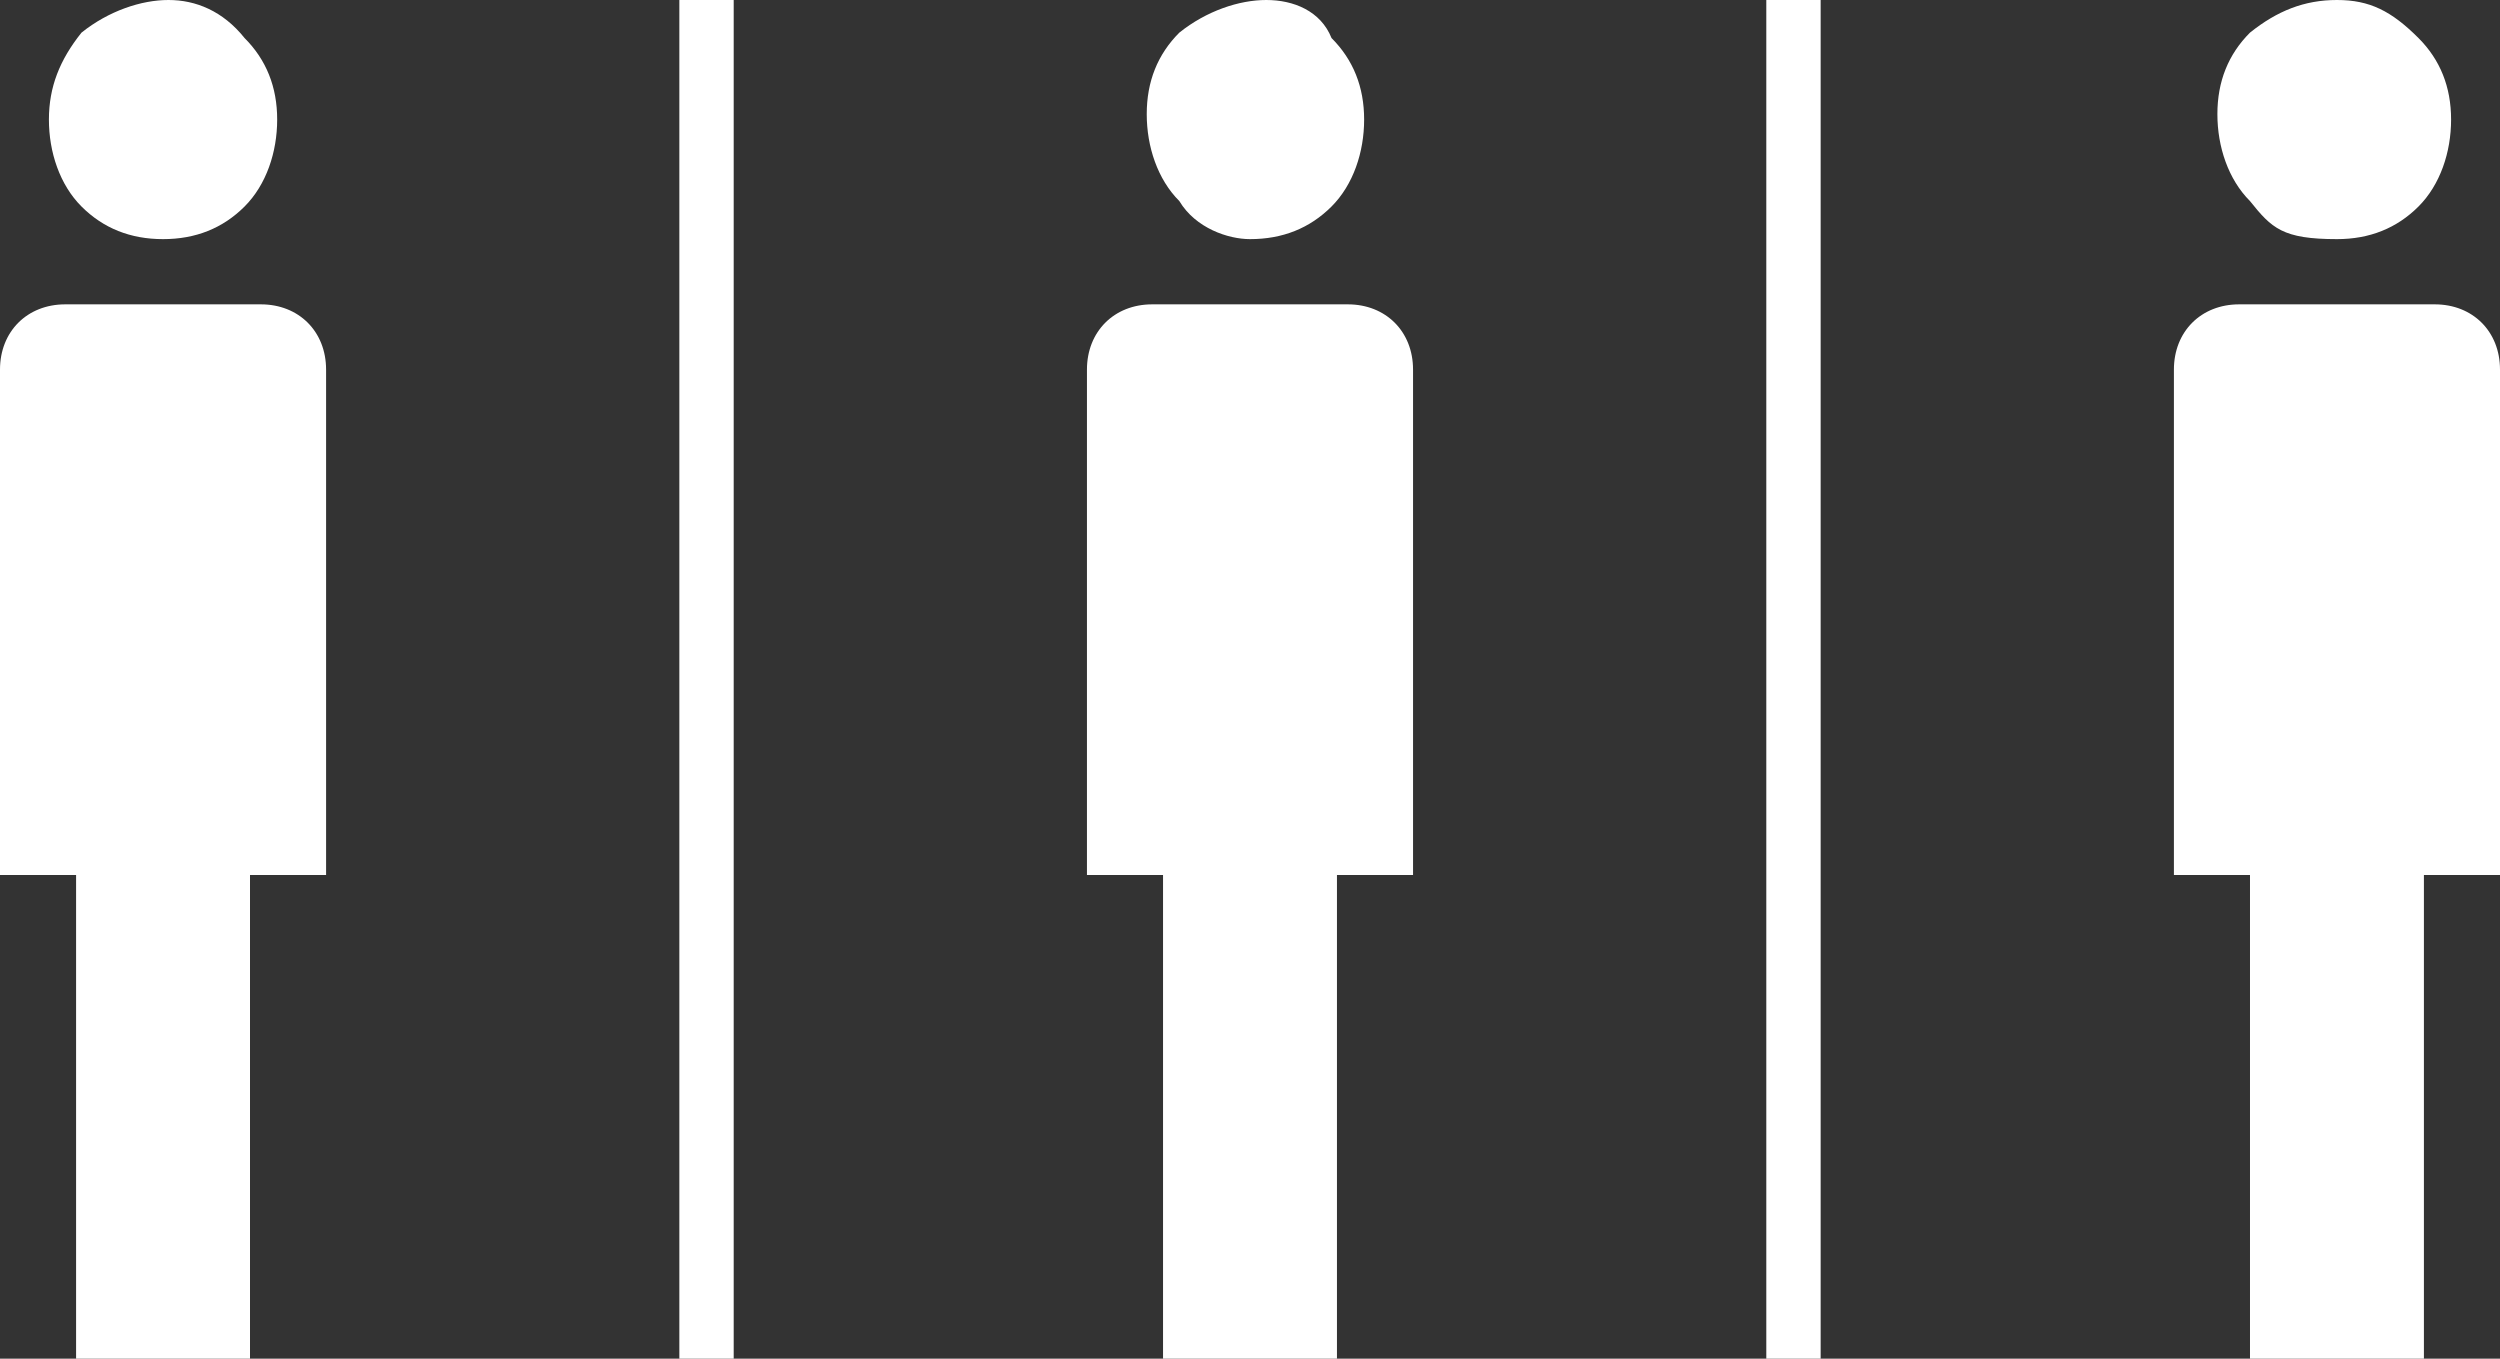
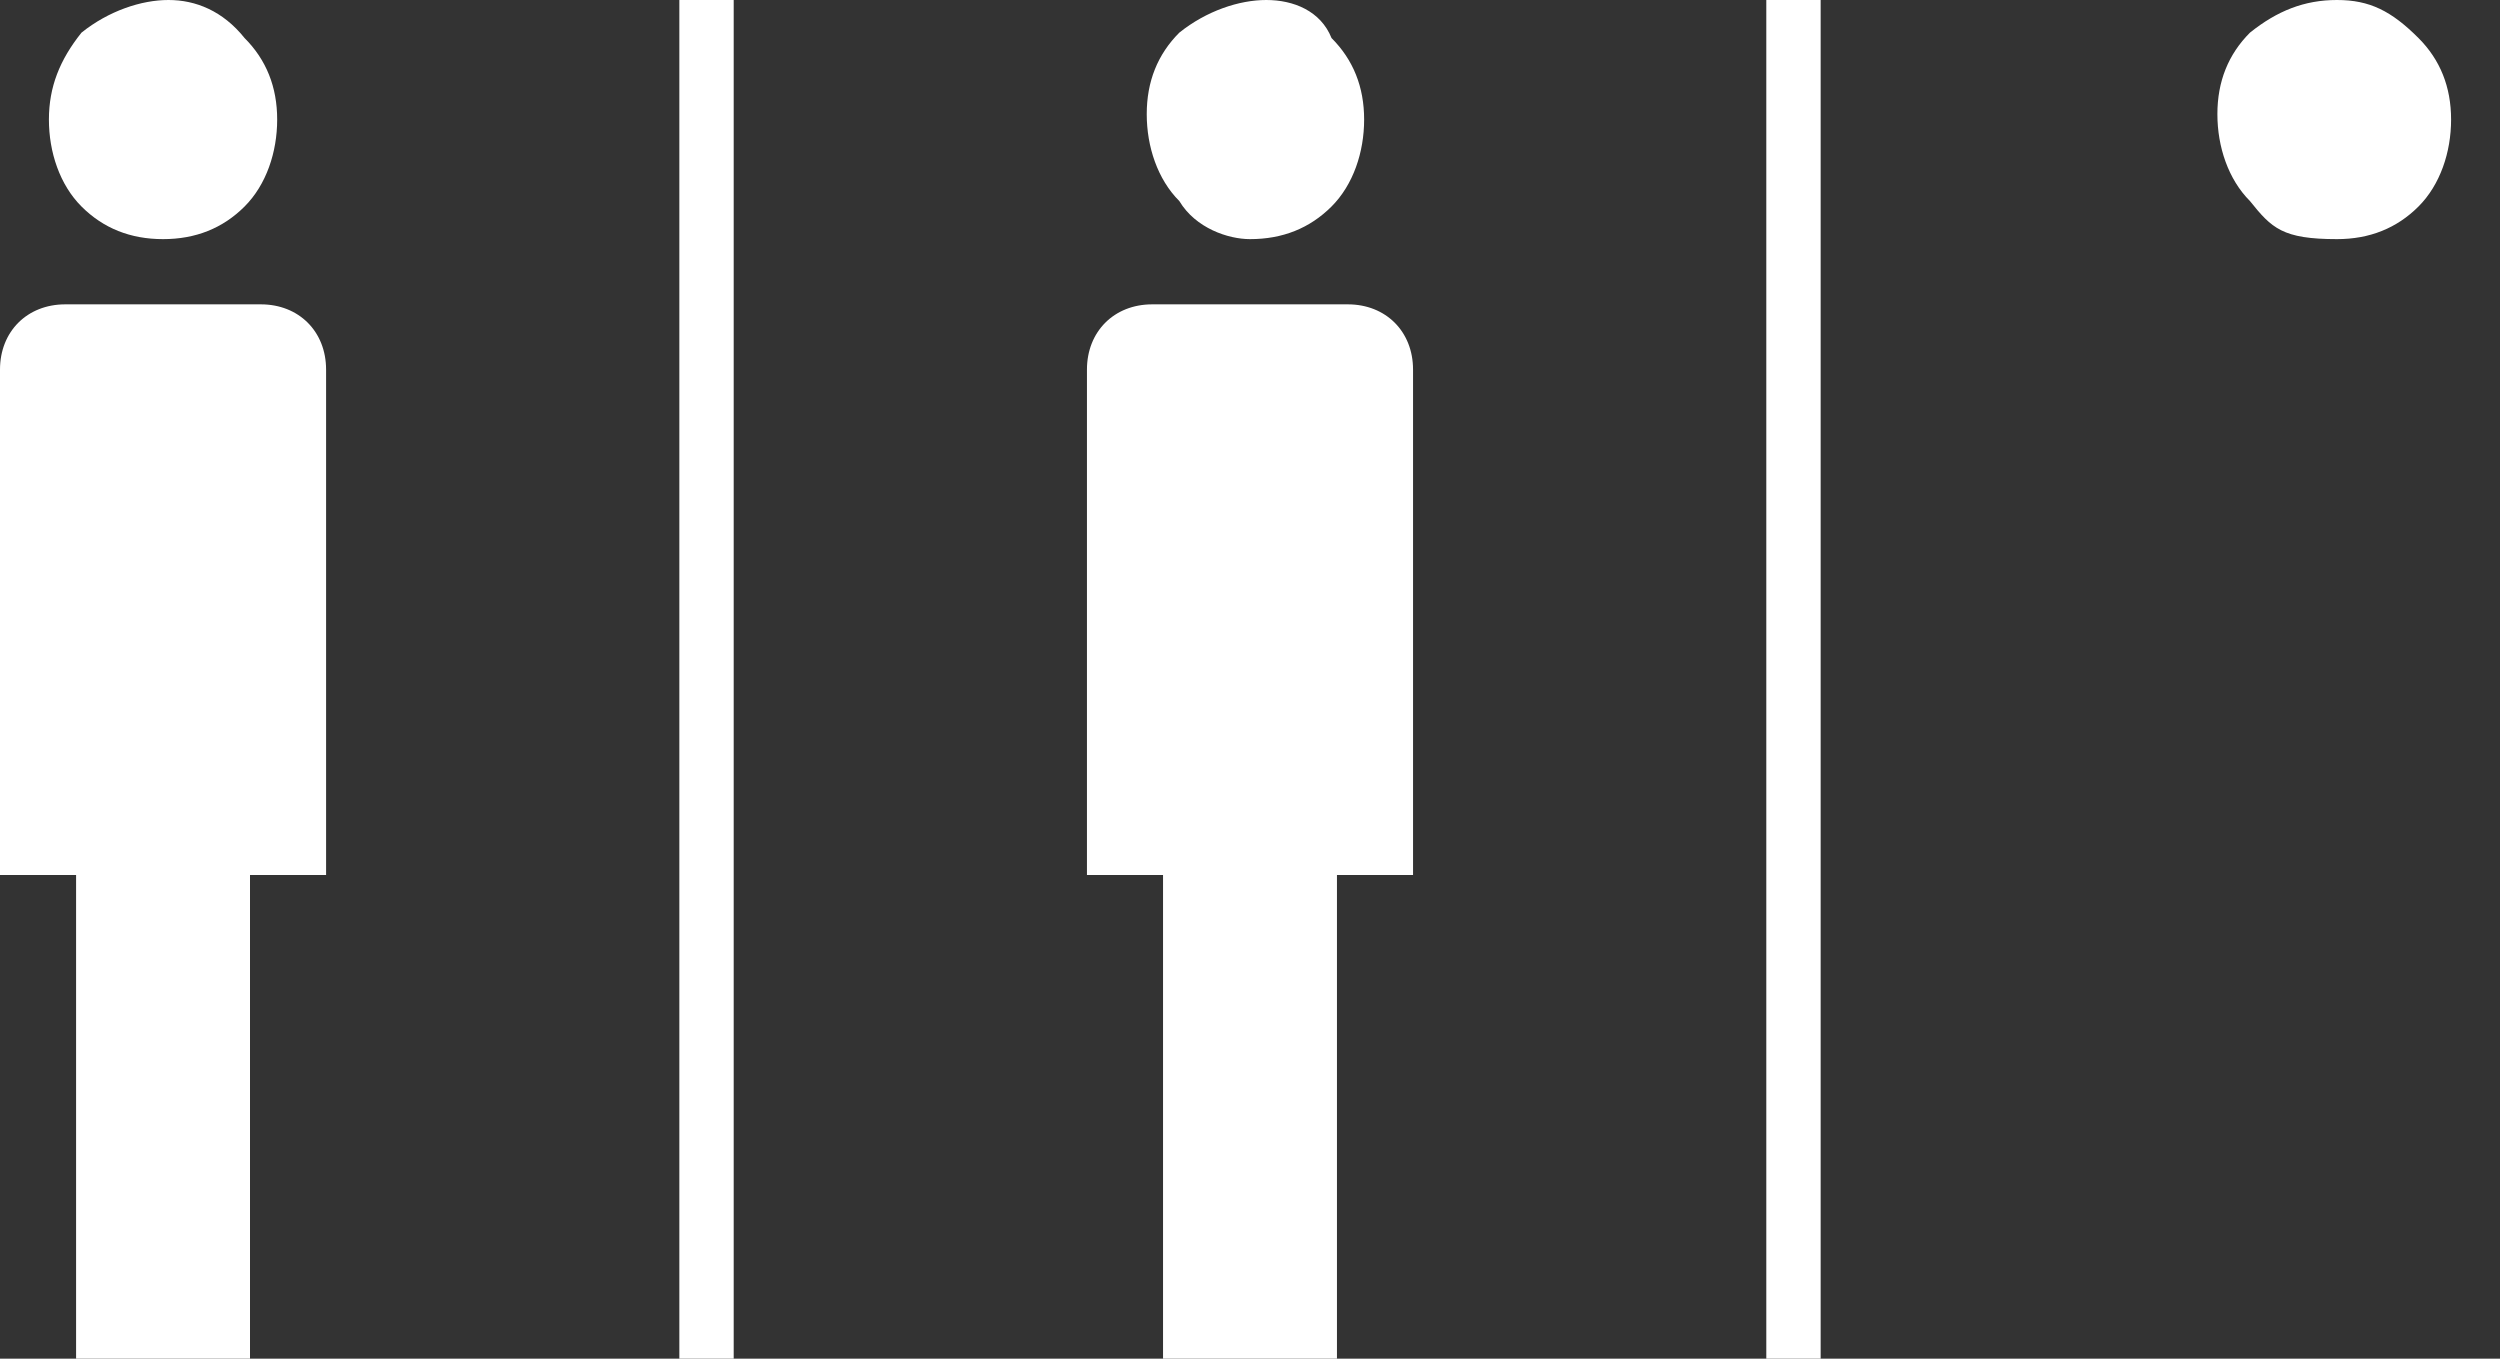
<svg xmlns="http://www.w3.org/2000/svg" width="46" height="25" viewBox="0 0 46 25" style="enable-background:new 0 0 46 25">
  <rect x="0" y="0" width="46" height="25" fill="#333333" stroke="none" />
  <g style="fill:#ffffff">
    <path d="M43 4.4c.6 0 1.1-.2 1.5-.6.4-.4.6-1 .6-1.6 0-.6-.2-1.1-.6-1.5C44 .2 43.6 0 43 0c-.6 0-1.1.2-1.6.6-.4.4-.6.9-.6 1.5 0 .6.2 1.2.6 1.6C41.8 4.2 42 4.4 43 4.4" />
-     <path d="M46 6.8c0-.7-.5-1.2-1.2-1.2h-3.6c-.7 0-1.2.5-1.2 1.2v9.3h1.4V25h3.2v-8.9H46V6.8" />
    <path d="M23 4.4c.6 0 1.1-.2 1.5-.6.4-.4.6-1 .6-1.6 0-.6-.2-1.1-.6-1.5C24.3.2 23.8 0 23.3 0s-1.1.2-1.6.6c-.4.4-.6.9-.6 1.5 0 .6.2 1.2.6 1.6C22 4.2 22.6 4.4 23 4.4" />
    <path d="M26 6.8c0-.7-.5-1.2-1.2-1.2h-3.6c-.7 0-1.2.5-1.2 1.2v9.3h1.4V25h3.2v-8.9h1.4V6.8H26" />
    <path d="M3 4.4c.6 0 1.1-.2 1.5-.6.4-.4.6-1 .6-1.6 0-.6-.2-1.1-.6-1.5C4.1.2 3.6 0 3.1 0S2 .2 1.5.6C1.1 1.1.9 1.6.9 2.2c0 .6.2 1.2.6 1.6C1.9 4.2 2.4 4.4 3 4.4" />
    <path d="M6 6.8c0-.7-.5-1.2-1.2-1.2H1.2C.5 5.6 0 6.1 0 6.8v9.3h1.4V25h3.2v-8.9h1.4V6.8L6 6.8" />
  </g>
  <g style="fill:none;stroke-miterlimit:10;stroke:#ffffff">
    <line x1="13" x2="13" y2="25" />
    <line x1="33" x2="33" y2="25" />
  </g>
</svg>